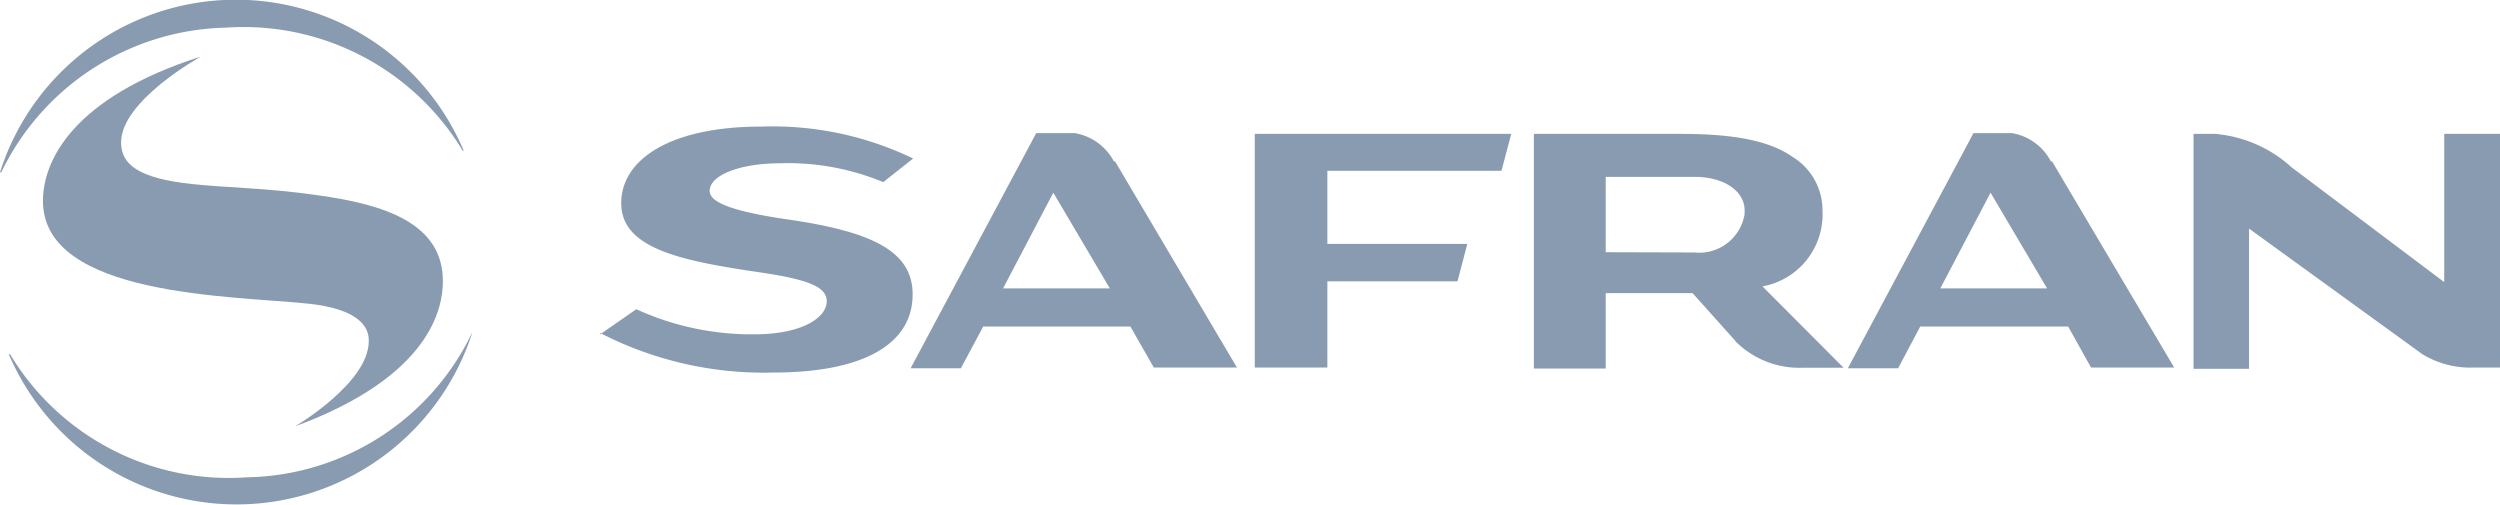
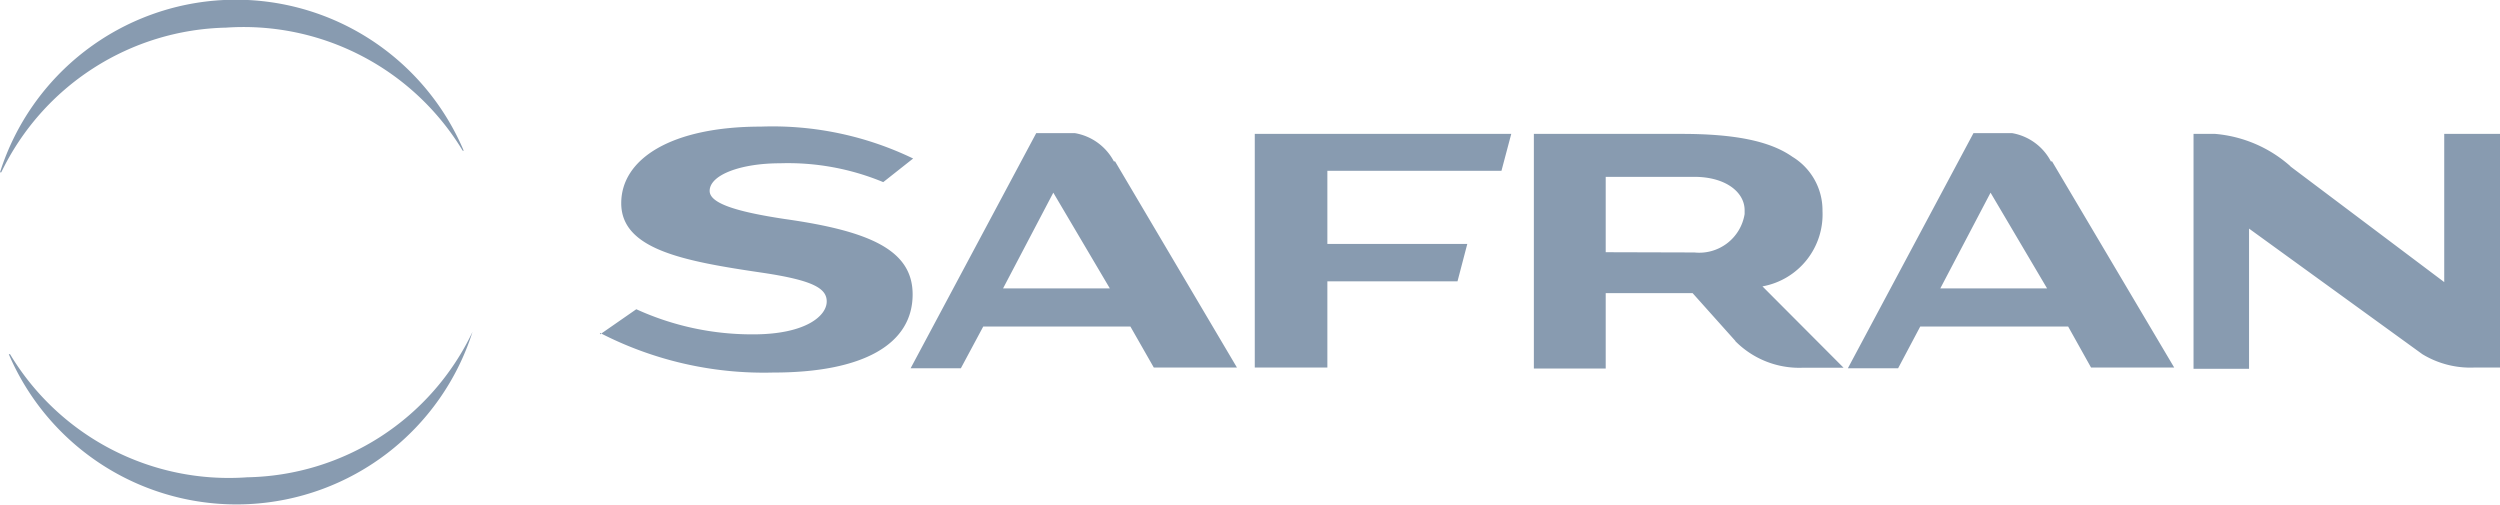
<svg xmlns="http://www.w3.org/2000/svg" viewBox="0 0 99.52 20.09">
  <defs>
    <style>.cls-1{fill:#889bb0}</style>
  </defs>
  <g id="Calque_2" data-name="Calque 2">
    <g id="Calque_1-2" data-name="Calque 1">
      <path d="m23.89 13.31 1.44-1a11.09 11.09 0 0 0 4.66 1c2.05 0 2.92-.72 2.92-1.31 0-.52-.54-.84-2.54-1.14-3.13-.46-5.64-.92-5.64-2.77 0-1.77 2-3.05 5.56-3.05a12.88 12.88 0 0 1 6.06 1.27l-1.19.94a9.89 9.89 0 0 0-4.11-.75c-1.56 0-2.8.46-2.8 1.1 0 .48 1 .82 3 1.12 3.39.48 5.08 1.24 5.08 3 0 2-2 3.11-5.54 3.11a14.23 14.23 0 0 1-6.91-1.58M44.18 11.48l-2.25-3.81-2 3.81Zm.2-5.07 4.86 8.22h-3.31L45 13h-5.86l-.89 1.66h-2l5-9.36h1.54a2.17 2.17 0 0 1 1.56 1.14M81.49 11.48l-2.25-3.81-2 3.81Zm.19-5.07 4.87 8.22h-3.31L82.33 13h-5.89l-.88 1.66h-2l5-9.36h1.54a2.16 2.16 0 0 1 1.55 1.14M49.95 5.33h10.21l-.39 1.47h-6.93v2.91h5.57l-.39 1.49h-5.18v3.43h-2.89v-9.3M91.17 6.62l6.13 4.61v-5.9h2.22v9.3h-1a3.68 3.68 0 0 1-2.09-.53l-6.9-5v5.58h-2.21V5.33h.86a5.17 5.17 0 0 1 3 1.29M67.45 10.05a1.83 1.83 0 0 0 2-1.53v-.15c0-.73-.77-1.33-2-1.33h-3.53v3Zm1.63 3.52-1.7-1.9h-3.46v3h-2.86V5.33h5.88c2.07 0 3.5.27 4.41.91a2.49 2.49 0 0 1 1.2 2.16 2.91 2.91 0 0 1-2.39 3l3.23 3.24h-1.67a3.58 3.58 0 0 1-2.64-1.06M18.46 6A9.85 9.85 0 0 0 0 6.86h.05A10.18 10.18 0 0 1 9 1.1 10.19 10.19 0 0 1 18.42 6M.35 14.1a9.86 9.86 0 0 0 18.46-.89A10.13 10.13 0 0 1 9.84 19 10.16 10.16 0 0 1 .4 14.1H.35" class="cls-1" />
-       <path d="M14.68 13.58c0 1.67-2.93 3.39-2.93 3.39 5.42-2 5.88-4.73 5.88-5.78 0-2.32-2.36-3.06-5-3.42-2-.29-3.54-.29-4.95-.44-2.22-.23-2.86-.81-2.86-1.66C4.82 4 8 2.25 8 2.25 2.84 3.9 1.71 6.44 1.71 8c0 3.81 7.54 3.77 10.58 4.09 1.87.2 2.4.85 2.39 1.47" class="cls-1" />
    </g>
  </g>
</svg>